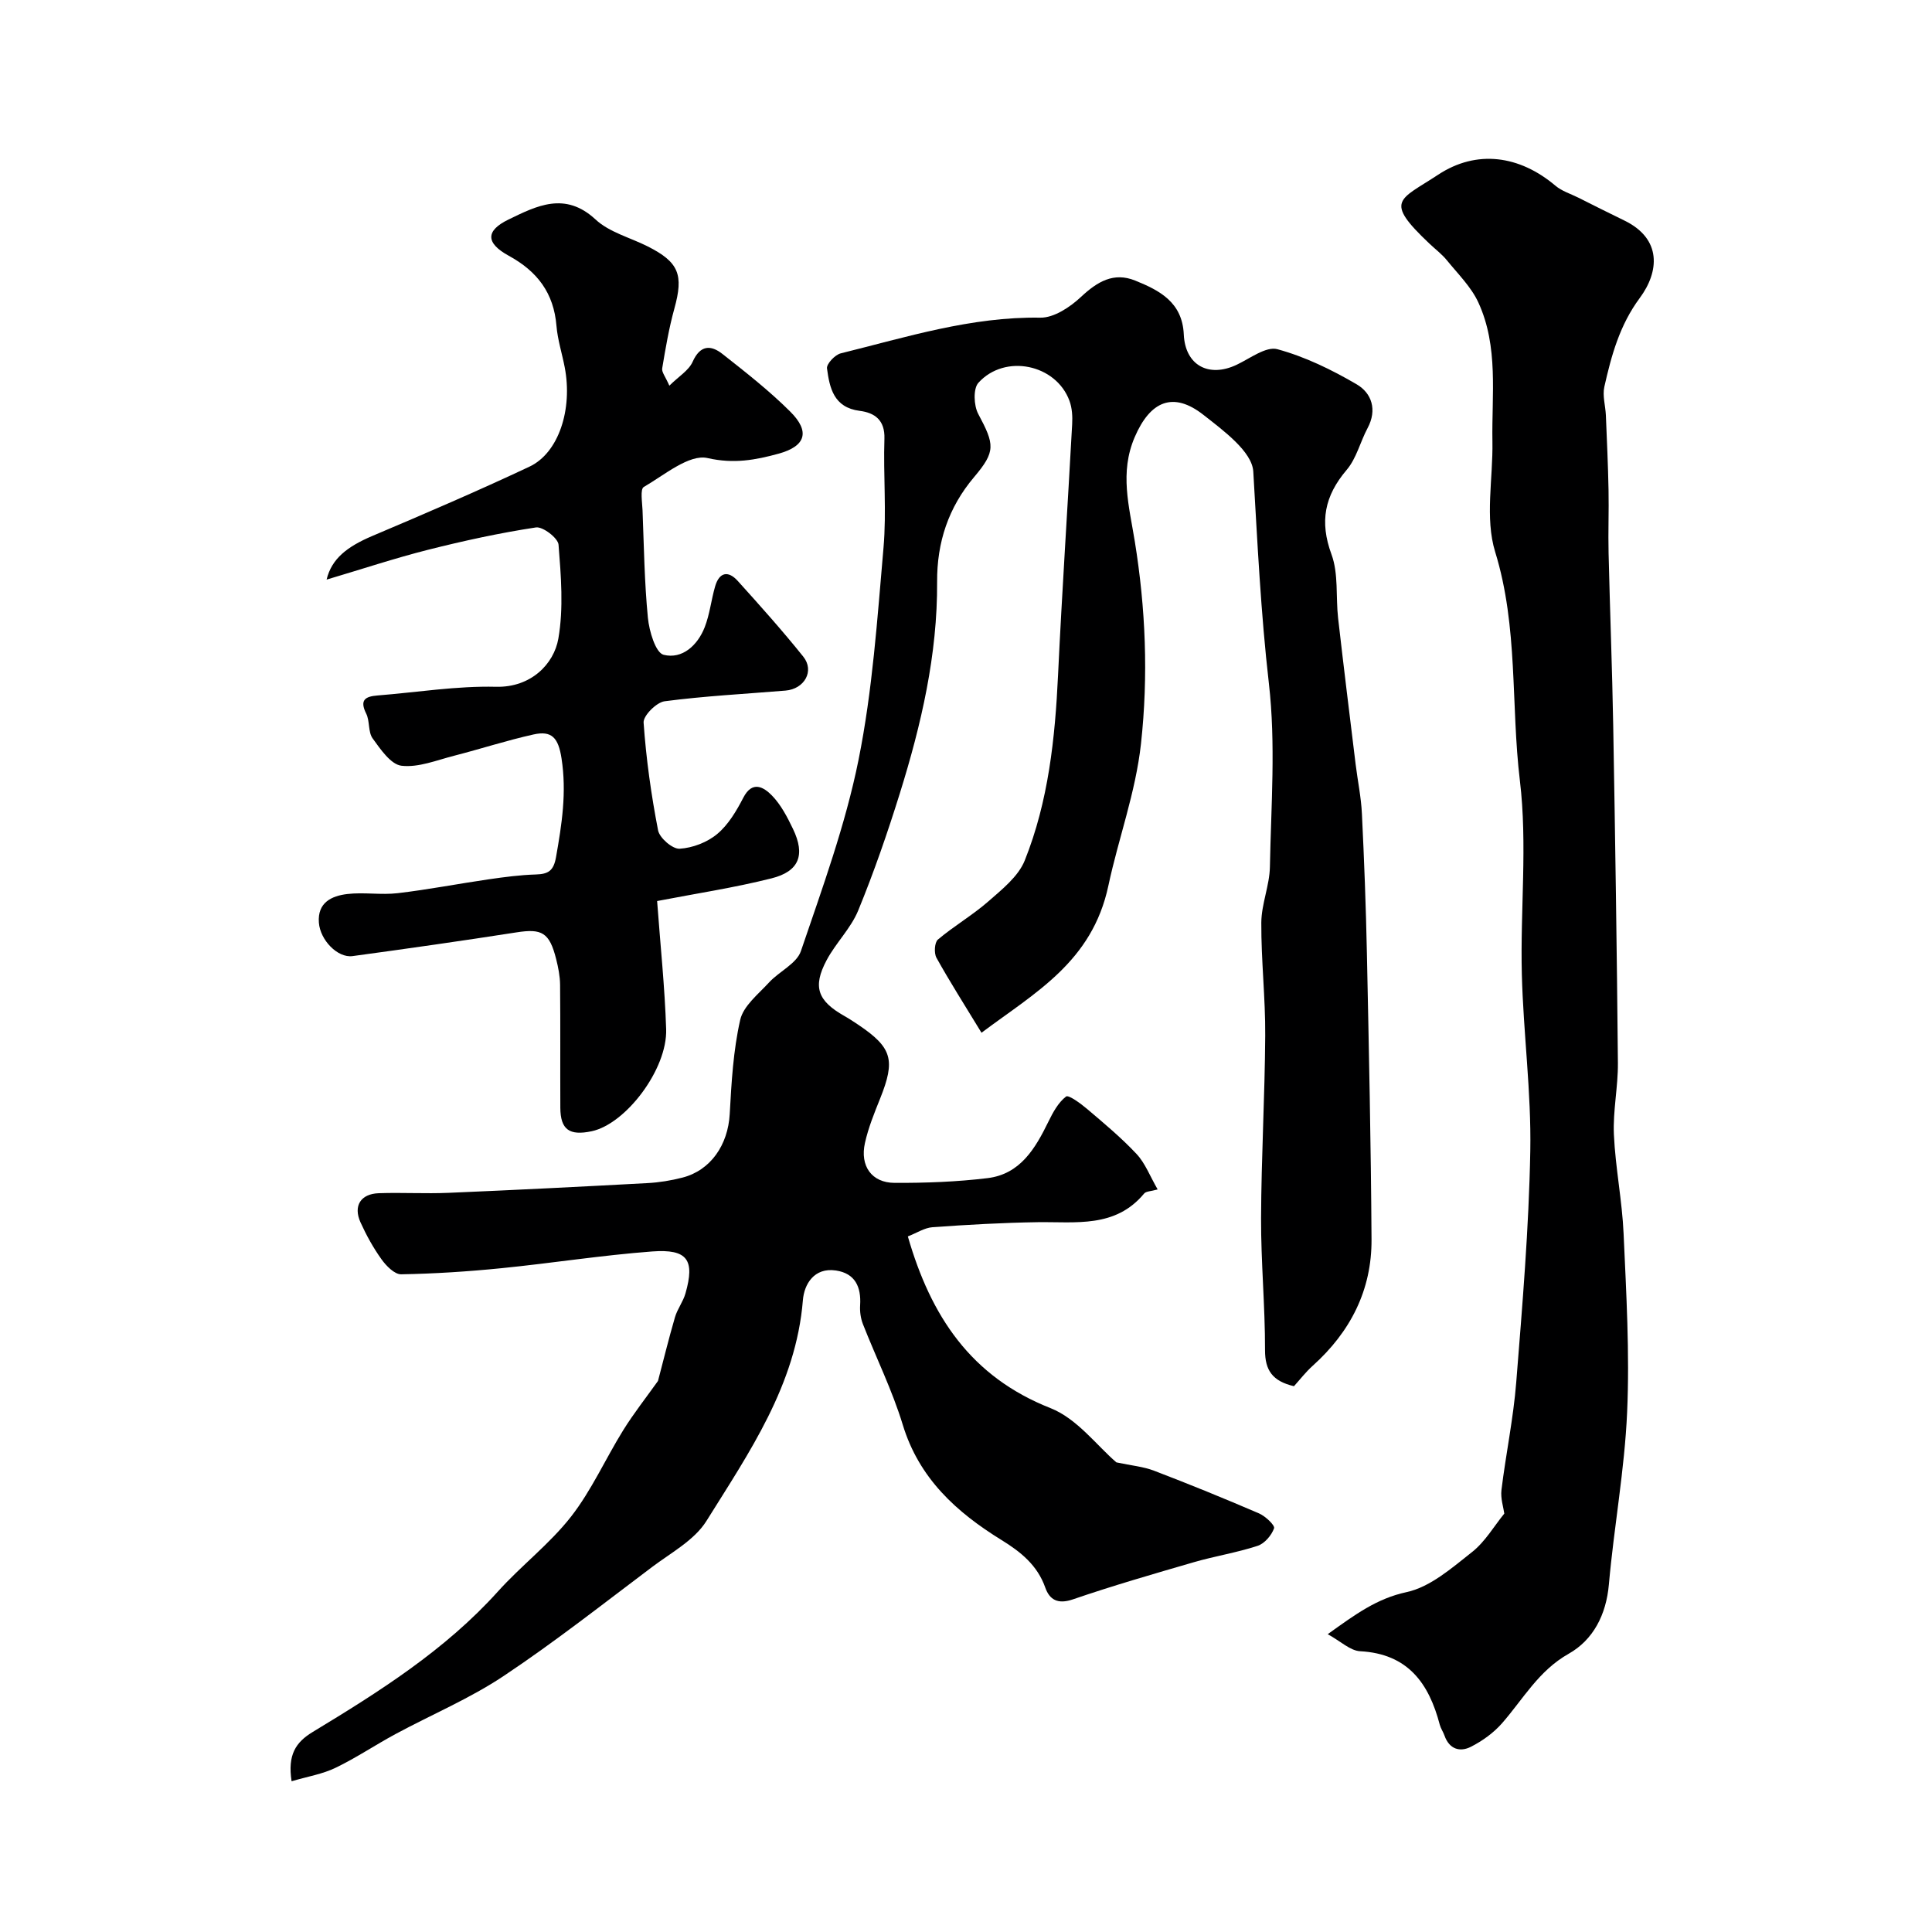
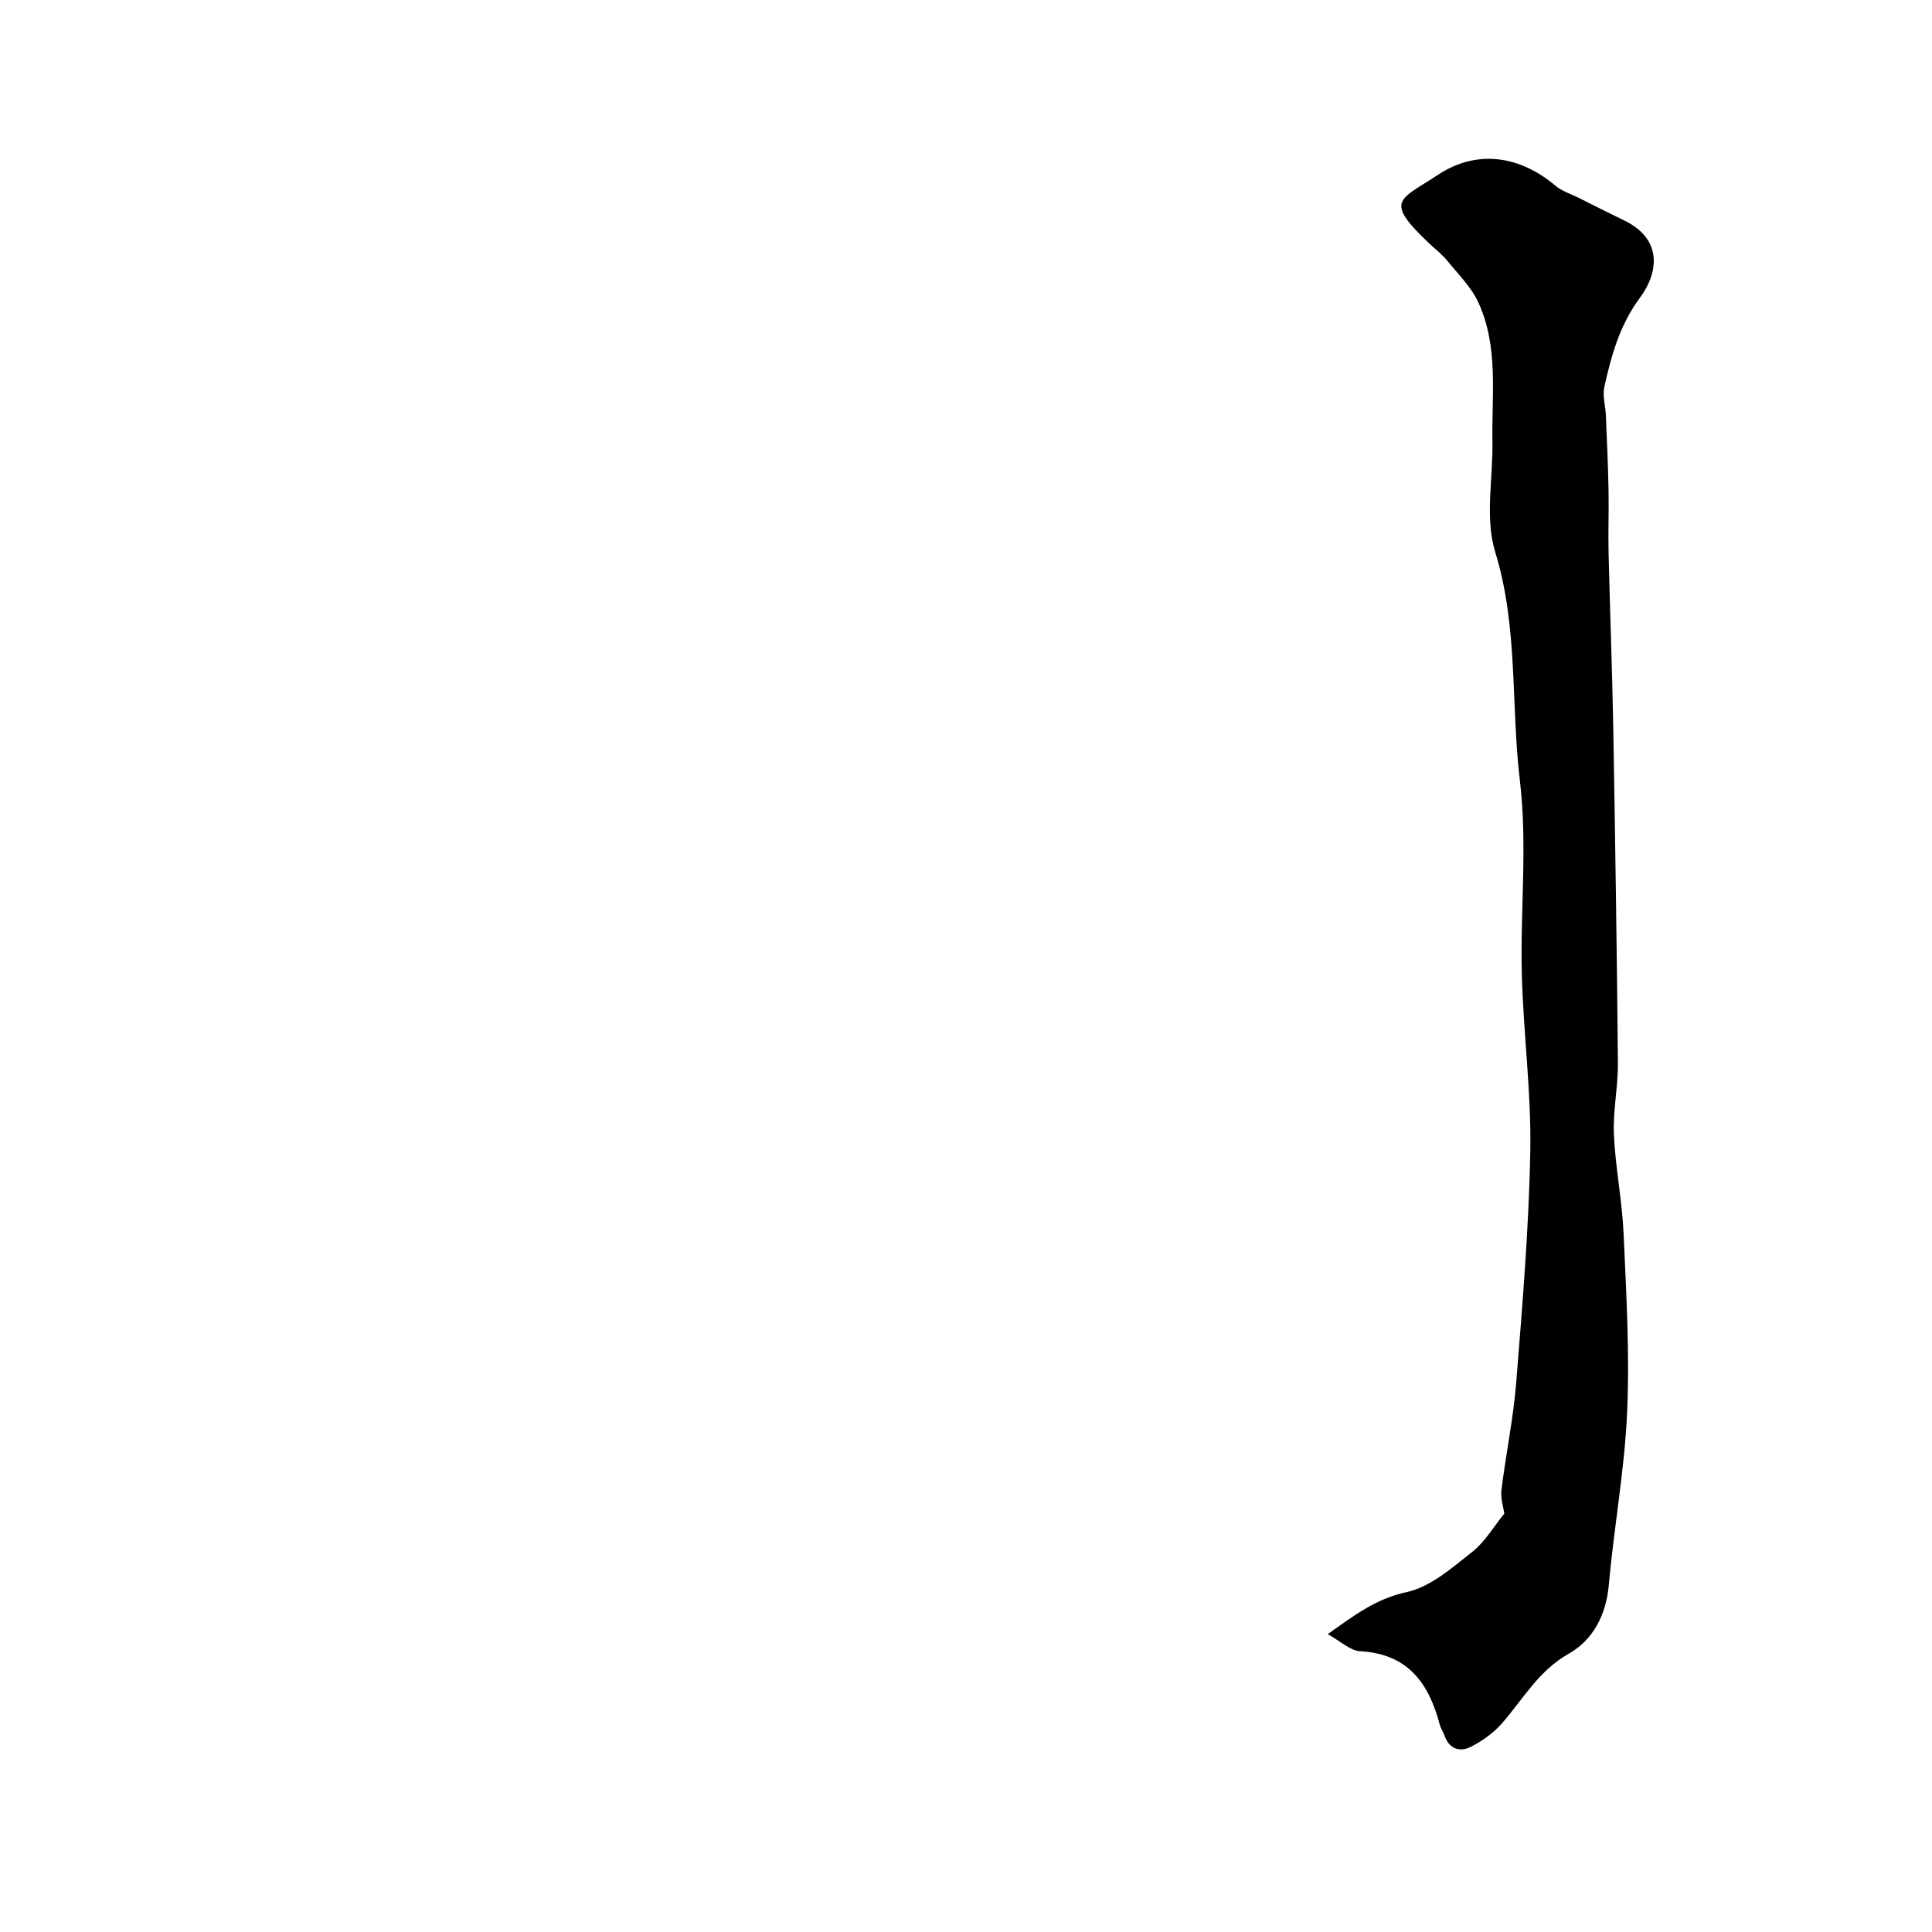
<svg xmlns="http://www.w3.org/2000/svg" enable-background="new 0 0 400 400" viewBox="0 0 400 400">
  <g fill="#000001">
-     <path d="m60.37 368.79c-.84-5.45.82-8.06 4.4-10.22 13.77-8.34 27.37-16.92 38.31-29.06 4.83-5.37 10.73-9.85 15.15-15.51 4.25-5.45 7.12-11.96 10.8-17.89 2.16-3.48 4.72-6.72 7.2-10.2 1.06-4.01 2.19-8.64 3.52-13.21.5-1.7 1.69-3.21 2.17-4.92 1.98-6.92.44-9.22-6.88-8.68-10.45.78-20.83 2.43-31.26 3.47-6.89.69-13.81 1.14-20.73 1.26-1.36.02-3.09-1.74-4.06-3.1-1.7-2.37-3.14-4.98-4.35-7.65-1.54-3.41.02-5.91 3.79-6.04 4.83-.17 9.67.13 14.5-.08 13.71-.58 27.41-1.27 41.1-2.01 2.44-.13 4.9-.53 7.26-1.14 5.86-1.5 9.43-6.79 9.79-13.14.36-6.54.73-13.16 2.17-19.51.65-2.89 3.74-5.32 5.96-7.74 2.11-2.3 5.72-3.9 6.61-6.51 4.44-13.05 9.22-26.13 11.93-39.59 2.9-14.41 3.89-29.23 5.17-43.92.65-7.47-.06-15.05.19-22.57.13-3.88-2.04-5.38-5.13-5.77-5.36-.69-6.22-4.73-6.76-8.79-.12-.93 1.66-2.82 2.84-3.11 13.6-3.36 27.01-7.62 41.32-7.39 2.82.05 6.18-2.19 8.43-4.3 3.37-3.15 6.75-5.19 11.22-3.38 5.05 2.04 9.76 4.48 10.06 11.15.29 6.41 5.17 9.01 10.93 6.29 2.78-1.31 6.09-3.87 8.45-3.23 5.72 1.55 11.25 4.25 16.4 7.26 3.13 1.82 4.3 5.29 2.27 9.08-1.52 2.85-2.3 6.27-4.33 8.65-4.57 5.38-5.64 10.7-3.14 17.49 1.48 4.02.87 8.79 1.37 13.2 1.15 10.09 2.4 20.17 3.63 30.26.42 3.42 1.14 6.81 1.3 10.24.47 9.59.83 19.2 1.03 28.8.41 19.77.84 39.53.96 59.3.07 10.5-4.37 19.17-12.17 26.18-1.48 1.33-2.7 2.93-3.89 4.24-4.43-1.05-6-3.26-5.99-7.49.02-9.1-.85-18.2-.82-27.3.05-12.6.78-25.2.86-37.8.05-7.79-.85-15.58-.81-23.37.02-3.86 1.71-7.7 1.78-11.57.24-12.66 1.23-25.46-.21-37.96-1.68-14.63-2.37-29.23-3.23-43.87-.24-4.14-6.18-8.49-10.3-11.73-6.29-4.95-11.04-2.88-14.25 4.59-3.16 7.35-1.16 14.3.02 21.6 2.24 13.85 2.82 27.8 1.28 41.87-1.12 10.16-4.67 19.62-6.75 29.39-3.36 15.81-15.21 22.16-26.27 30.46-3.55-5.83-6.59-10.6-9.33-15.53-.53-.96-.4-3.18.31-3.77 3.33-2.81 7.16-5.03 10.43-7.89 2.84-2.49 6.21-5.16 7.54-8.47 4.91-12.27 6.28-25.29 6.9-38.43.82-17.31 1.98-34.6 2.92-51.91.09-1.61-.01-3.35-.56-4.84-2.78-7.57-13.35-9.8-18.85-3.73-1.11 1.22-.96 4.72-.04 6.44 3.4 6.37 3.65 7.76-.85 13.08-5.33 6.3-7.71 13.53-7.66 21.69.09 15.07-3.28 29.55-7.72 43.8-2.55 8.18-5.36 16.31-8.61 24.23-1.52 3.71-4.64 6.72-6.55 10.31-2.94 5.53-1.85 8.42 3.68 11.55.99.56 1.95 1.19 2.9 1.83 7 4.72 7.7 7.27 4.51 15.24-1.21 3.01-2.45 6.06-3.15 9.21-1.07 4.77 1.39 8.25 6.12 8.27 6.42.03 12.89-.21 19.25-.98 6.78-.82 9.9-6.14 12.62-11.71.93-1.91 2.04-3.95 3.65-5.19.51-.39 3.03 1.45 4.37 2.59 3.52 2.99 7.1 5.97 10.24 9.33 1.78 1.91 2.76 4.57 4.35 7.32-1.41.4-2.41.37-2.8.85-5.97 7.19-14.14 5.82-22.02 5.93-7.27.11-14.53.52-21.79 1.04-1.67.12-3.26 1.19-5.11 1.91 4.76 16.51 13.03 29.04 29.54 35.55 5.51 2.17 9.65 7.83 13.64 11.23 3.09.66 5.58.87 7.81 1.73 7.29 2.79 14.53 5.74 21.71 8.83 1.32.57 3.34 2.47 3.12 3.09-.52 1.46-1.97 3.16-3.41 3.63-4.3 1.41-8.82 2.12-13.17 3.38-8.4 2.44-16.82 4.87-25.09 7.71-3.11 1.06-4.81.07-5.7-2.45-1.63-4.64-5.11-7.41-9.02-9.82-9.39-5.79-17.11-12.79-20.49-23.91-2.17-7.12-5.52-13.88-8.25-20.84-.46-1.19-.65-2.58-.57-3.86.24-3.81-1.02-6.63-5.03-7.22-4.51-.66-6.56 2.87-6.82 6.15-1.43 17.58-11.12 31.52-19.97 45.71-2.47 3.96-7.28 6.55-11.21 9.5-10.18 7.66-20.22 15.57-30.81 22.62-7.01 4.67-14.91 7.98-22.36 12-4.16 2.24-8.11 4.91-12.36 6.96-2.7 1.32-5.76 1.81-9.15 2.81z" />
    <path d="m274.89 338.34c5.76-4.12 10.15-7.38 16.33-8.71 4.89-1.05 9.36-4.99 13.52-8.27 2.74-2.15 4.6-5.41 6.71-7.99-.17-1.28-.8-3.13-.59-4.88.91-7.44 2.47-14.83 3.06-22.29 1.27-15.95 2.62-31.92 2.91-47.9.22-12.19-1.44-24.4-1.75-36.61-.34-13.35 1.18-26.87-.4-40.04-1.9-15.75-.31-31.78-5.12-47.38-2.16-7.01-.43-15.21-.57-22.86-.17-9.68 1.31-19.6-2.91-28.78-1.48-3.22-4.21-5.9-6.5-8.72-1.04-1.28-2.39-2.3-3.6-3.44-9.56-9.03-6.27-8.99 1.76-14.29 7.98-5.26 16.85-4.03 24.31 2.28 1.31 1.11 3.12 1.66 4.7 2.45 3.16 1.58 6.31 3.18 9.5 4.72 7.92 3.82 7.25 10.67 3.25 16.06-4.17 5.62-5.88 11.91-7.34 18.4-.41 1.85.23 3.92.32 5.89.21 5.15.45 10.3.55 15.45.09 4.36-.1 8.72.01 13.08.28 11.93.75 23.86.96 35.79.41 23.27.76 46.53.97 69.8.04 4.93-1.05 9.89-.83 14.8.31 6.86 1.71 13.68 2.01 20.54.55 12.3 1.27 24.65.73 36.93-.52 11.93-2.73 23.77-3.78 35.69-.56 6.27-3.24 11.46-8.32 14.33-6.25 3.53-9.42 9.39-13.8 14.39-1.75 2-4.08 3.67-6.46 4.88-2.27 1.15-4.47.48-5.45-2.32-.27-.77-.77-1.47-.98-2.25-2.25-8.59-6.6-14.69-16.48-15.22-2.07-.11-4.02-2.05-6.72-3.53z" />
-     <path d="m136.05 186.55c.67 9.15 1.59 17.83 1.87 26.54.26 8.29-8.35 19.62-15.42 21.12-4.63.98-6.46-.34-6.49-4.86-.04-8.5.03-16.99-.05-25.49-.02-1.76-.38-3.56-.81-5.28-1.39-5.53-2.96-6.37-8.23-5.54-11.29 1.76-22.61 3.37-33.93 4.91-3.09.42-6.7-3.31-6.97-6.93-.31-4.16 2.63-5.53 5.86-5.92 3.45-.41 7.02.23 10.48-.18 6.31-.74 12.55-1.96 18.84-2.87 3.23-.47 6.49-.9 9.75-1 2.57-.08 3.67-.75 4.17-3.6 1.2-6.79 2.23-13.37 1.14-20.42-.66-4.32-2.04-5.8-5.79-4.97-5.54 1.23-10.96 3-16.46 4.41-3.61.92-7.38 2.48-10.88 2.07-2.22-.26-4.35-3.41-5.98-5.66-.96-1.33-.56-3.58-1.33-5.13-1.42-2.84-.19-3.56 2.34-3.76 8.19-.65 16.39-2 24.56-1.8 7.2.17 11.96-4.7 12.88-9.97 1.1-6.31.55-12.99.04-19.45-.11-1.37-3.26-3.79-4.68-3.57-7.51 1.14-14.98 2.77-22.35 4.63-6.88 1.74-13.63 3.99-20.99 6.17 1.04-4.35 4.29-6.83 9.43-9.02 10.92-4.63 21.83-9.31 32.56-14.36 6.07-2.85 8.98-11.88 7.31-20.57-.55-2.87-1.47-5.7-1.71-8.59-.56-6.78-3.94-11.26-9.86-14.5-4.83-2.64-4.84-5.2-.05-7.52 5.8-2.81 11.69-5.86 18 0 2.85 2.65 7.15 3.74 10.77 5.56 6.51 3.28 7.49 5.88 5.55 12.89-1.12 4.05-1.83 8.23-2.52 12.38-.13.78.68 1.72 1.48 3.58 1.93-1.91 4.01-3.14 4.82-4.94 1.56-3.5 3.76-3.53 6.17-1.63 4.83 3.8 9.71 7.62 14.05 11.95 4.14 4.12 3.21 7.15-2.42 8.7-4.75 1.3-9.26 2.15-14.7.91-3.8-.87-8.94 3.5-13.22 5.99-.76.44-.32 3.15-.25 4.81.29 7.43.39 14.88 1.11 22.28.27 2.75 1.59 7.23 3.26 7.65 3.84.96 7.03-1.95 8.5-5.71 1.05-2.69 1.35-5.67 2.16-8.46.85-2.93 2.69-3.33 4.68-1.13 4.63 5.13 9.25 10.29 13.57 15.68 2.37 2.96.25 6.7-3.68 7.03-8.35.69-16.74 1.12-25.03 2.21-1.69.22-4.44 2.99-4.35 4.41.52 7.48 1.57 14.95 3 22.32.31 1.58 2.99 3.89 4.46 3.8 2.68-.16 5.71-1.32 7.78-3.05 2.3-1.92 3.99-4.78 5.4-7.51 1.89-3.67 4.27-2.14 5.89-.5 1.89 1.92 3.22 4.5 4.41 6.98 2.57 5.36 1.29 8.78-4.48 10.22-7.71 1.94-15.59 3.13-23.66 4.69z" />
  </g>
</svg>